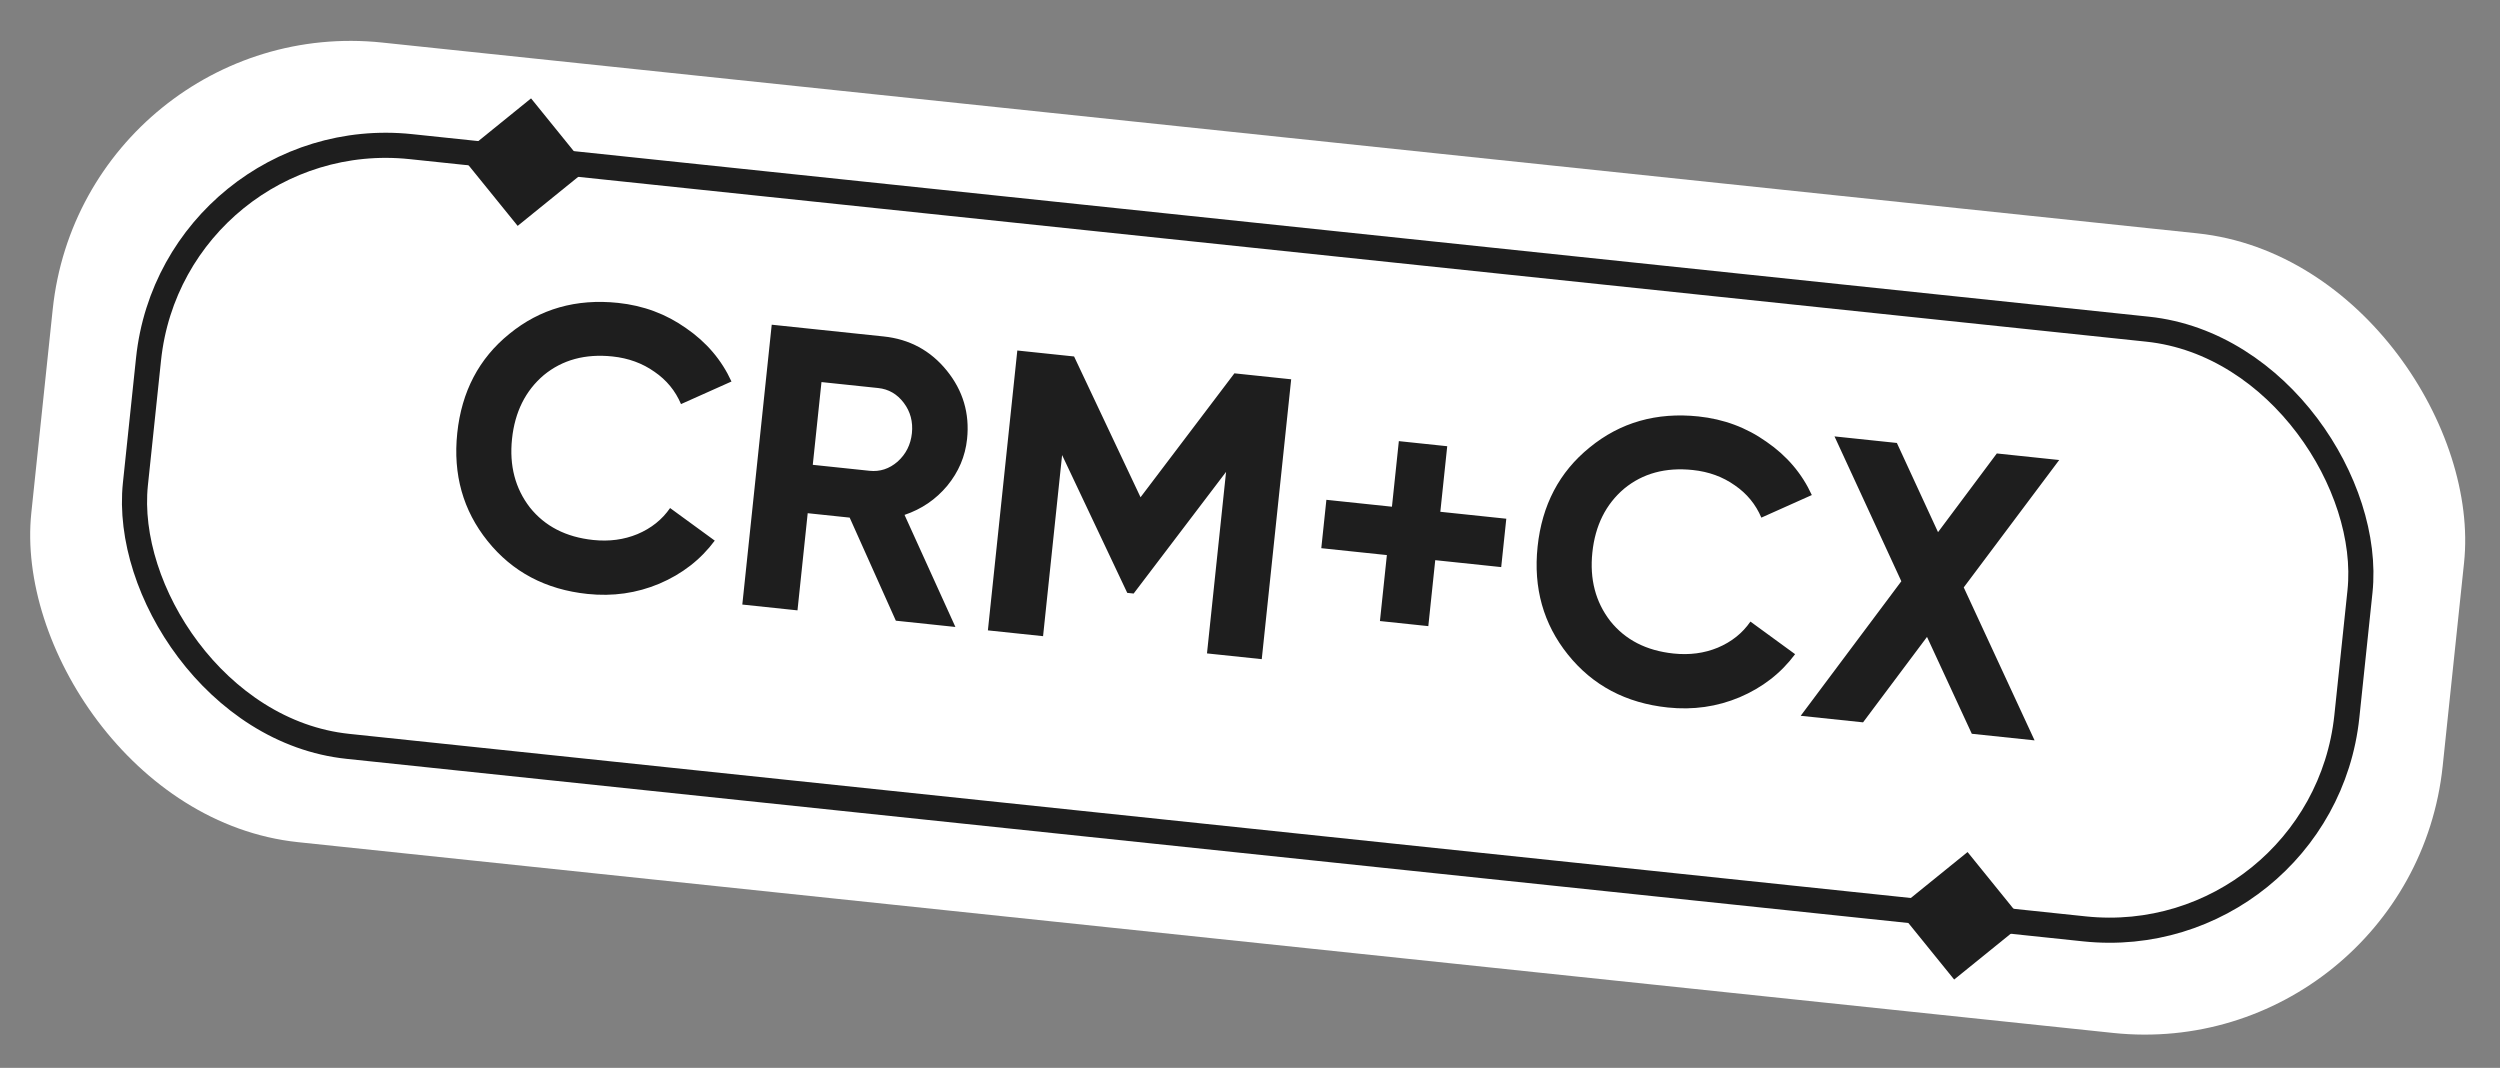
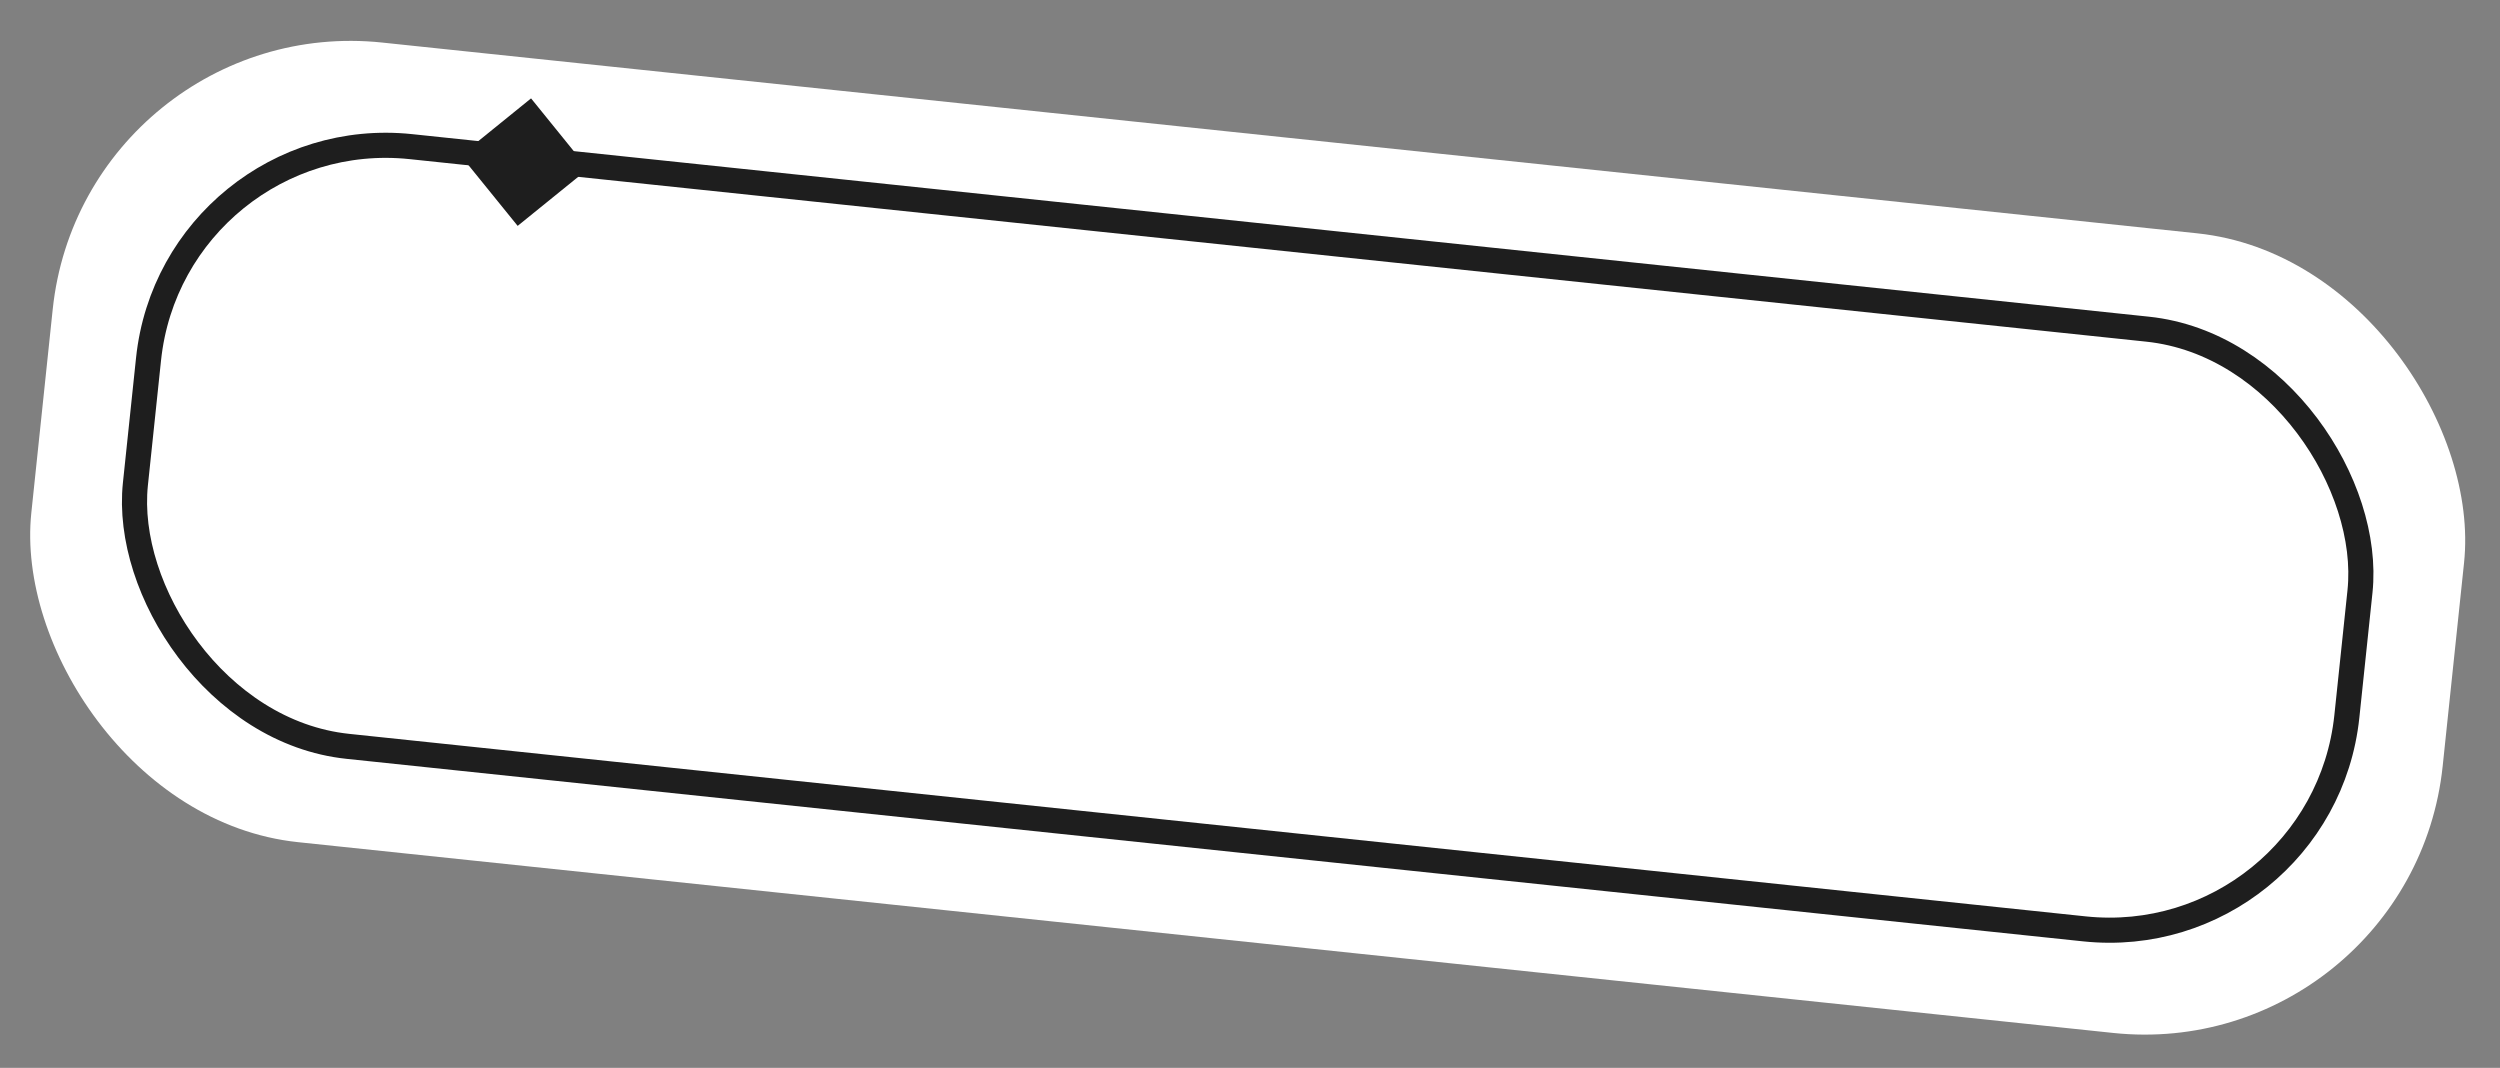
<svg xmlns="http://www.w3.org/2000/svg" width="199" height="85" viewBox="0 0 199 85" fill="none">
  <rect x="0" y="0" width="199" height="85" fill="#808080" stroke="none" />
  <rect x="6.69" y="0.893" width="193" height="64" rx="23.856" transform="rotate(6 6.69 0.893)" fill="white" />
  <path d="M46.813 13.439L42.272 7.831L36.664 12.373L41.206 17.98L46.813 13.439Z" fill="#1E1E1E" />
-   <path d="M161.158 73.431L156.618 67.823L151.01 72.364L155.551 77.971L161.158 73.431Z" fill="#1E1E1E" />
  <rect x="13.81" y="9.686" width="177" height="48" rx="19" transform="rotate(6 13.81 9.686)" stroke="#1E1E1E" stroke-width="2" />
-   <path d="M46.764 47.278C43.433 46.928 40.781 45.523 38.809 43.063C36.855 40.627 36.052 37.765 36.397 34.476C36.745 31.167 38.127 28.534 40.542 26.578C42.982 24.582 45.868 23.76 49.199 24.11C51.215 24.322 53.021 24.994 54.618 26.127C56.238 27.241 57.441 28.655 58.226 30.368L54.208 32.166C53.762 31.11 53.058 30.253 52.098 29.595C51.139 28.915 50.024 28.508 48.751 28.374C46.587 28.147 44.765 28.642 43.286 29.859C41.825 31.1 40.983 32.792 40.757 34.935C40.534 37.056 41.008 38.876 42.178 40.393C43.372 41.891 45.051 42.754 47.215 42.982C48.489 43.116 49.663 42.96 50.739 42.516C51.839 42.052 52.706 41.36 53.339 40.44L56.895 43.034C55.771 44.546 54.299 45.689 52.48 46.463C50.685 47.218 48.779 47.49 46.764 47.278ZM76.05 49.906L71.309 49.407L67.634 41.202L64.293 40.851L63.48 48.585L59.088 48.123L61.429 25.846L70.34 26.782C72.398 26.998 74.073 27.904 75.364 29.498C76.655 31.093 77.193 32.908 76.979 34.945C76.834 36.324 76.307 37.566 75.397 38.672C74.49 39.756 73.357 40.528 72.001 40.986L76.05 49.906ZM69.909 30.888L65.39 30.413L64.697 37L69.216 37.475C70.044 37.562 70.788 37.319 71.449 36.745C72.112 36.149 72.492 35.396 72.588 34.483C72.683 33.571 72.468 32.765 71.941 32.066C71.413 31.367 70.736 30.975 69.909 30.888ZM98.259 29.717L102.778 30.192L100.436 52.469L96.076 52.011L97.595 37.562L90.238 47.246L89.729 47.193L84.543 36.223L83.028 50.639L78.636 50.178L80.978 27.9L85.497 28.375L90.787 39.582L98.259 29.717ZM114.65 40.738L119.901 41.29L119.496 45.141L114.245 44.589L113.694 49.84L109.843 49.435L110.395 44.184L105.175 43.636L105.58 39.785L110.799 40.334L111.348 35.114L115.199 35.519L114.65 40.738ZM132.759 56.317C129.428 55.967 126.776 54.562 124.804 52.102C122.851 49.666 122.047 46.803 122.392 43.515C122.74 40.205 124.122 37.572 126.537 35.617C128.977 33.621 131.863 32.798 135.194 33.148C137.21 33.36 139.016 34.032 140.613 35.166C142.233 36.28 143.436 37.693 144.221 39.406L140.203 41.204C139.757 40.149 139.053 39.292 138.093 38.633C137.134 37.953 136.019 37.547 134.746 37.413C132.582 37.185 130.76 37.68 129.281 38.898C127.82 40.138 126.978 41.83 126.752 43.973C126.529 46.095 127.003 47.914 128.174 49.431C129.367 50.93 131.046 51.793 133.211 52.02C134.484 52.154 135.658 51.999 136.735 51.554C137.834 51.09 138.701 50.399 139.334 49.478L142.89 52.072C141.766 53.584 140.294 54.727 138.475 55.502C136.68 56.257 134.775 56.528 132.759 56.317ZM156.314 46.758L161.952 58.934L156.956 58.409L153.39 50.698L148.299 57.499L143.335 56.978L151.346 46.268L146.026 34.737L150.991 35.259L154.267 42.36L158.947 36.095L163.912 36.617L156.314 46.758Z" fill="#1E1E1E" />
</svg>